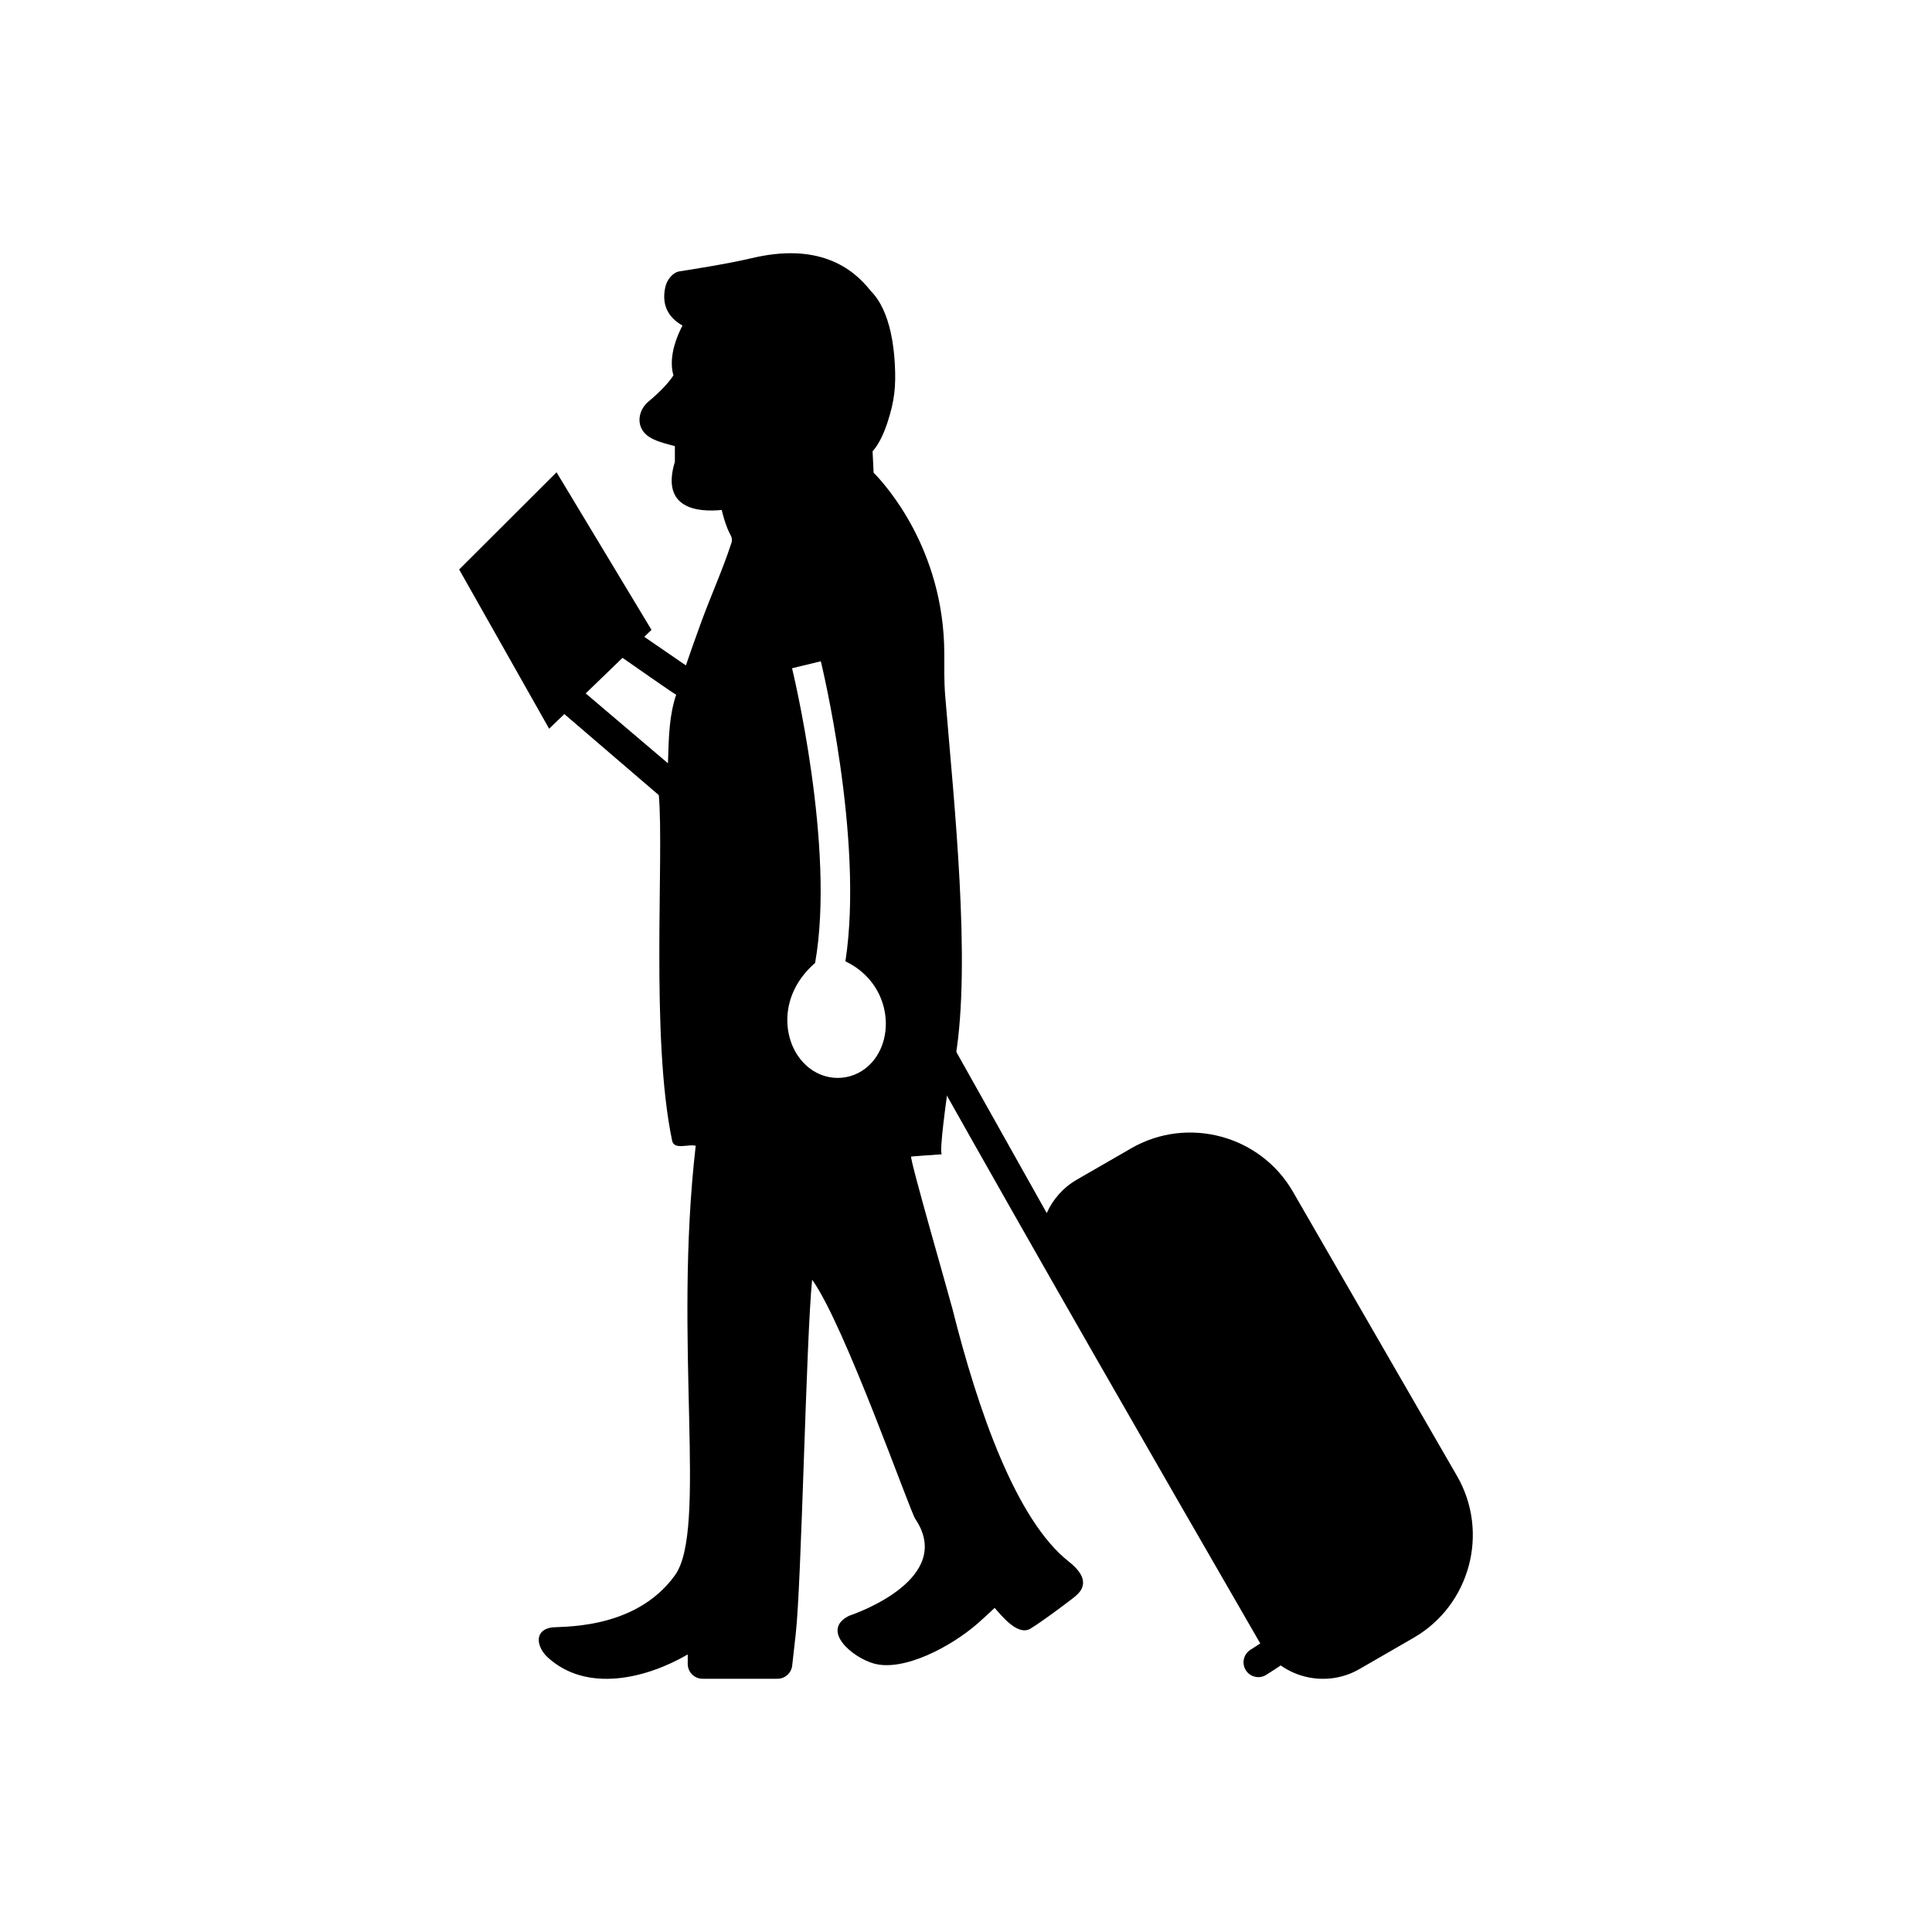
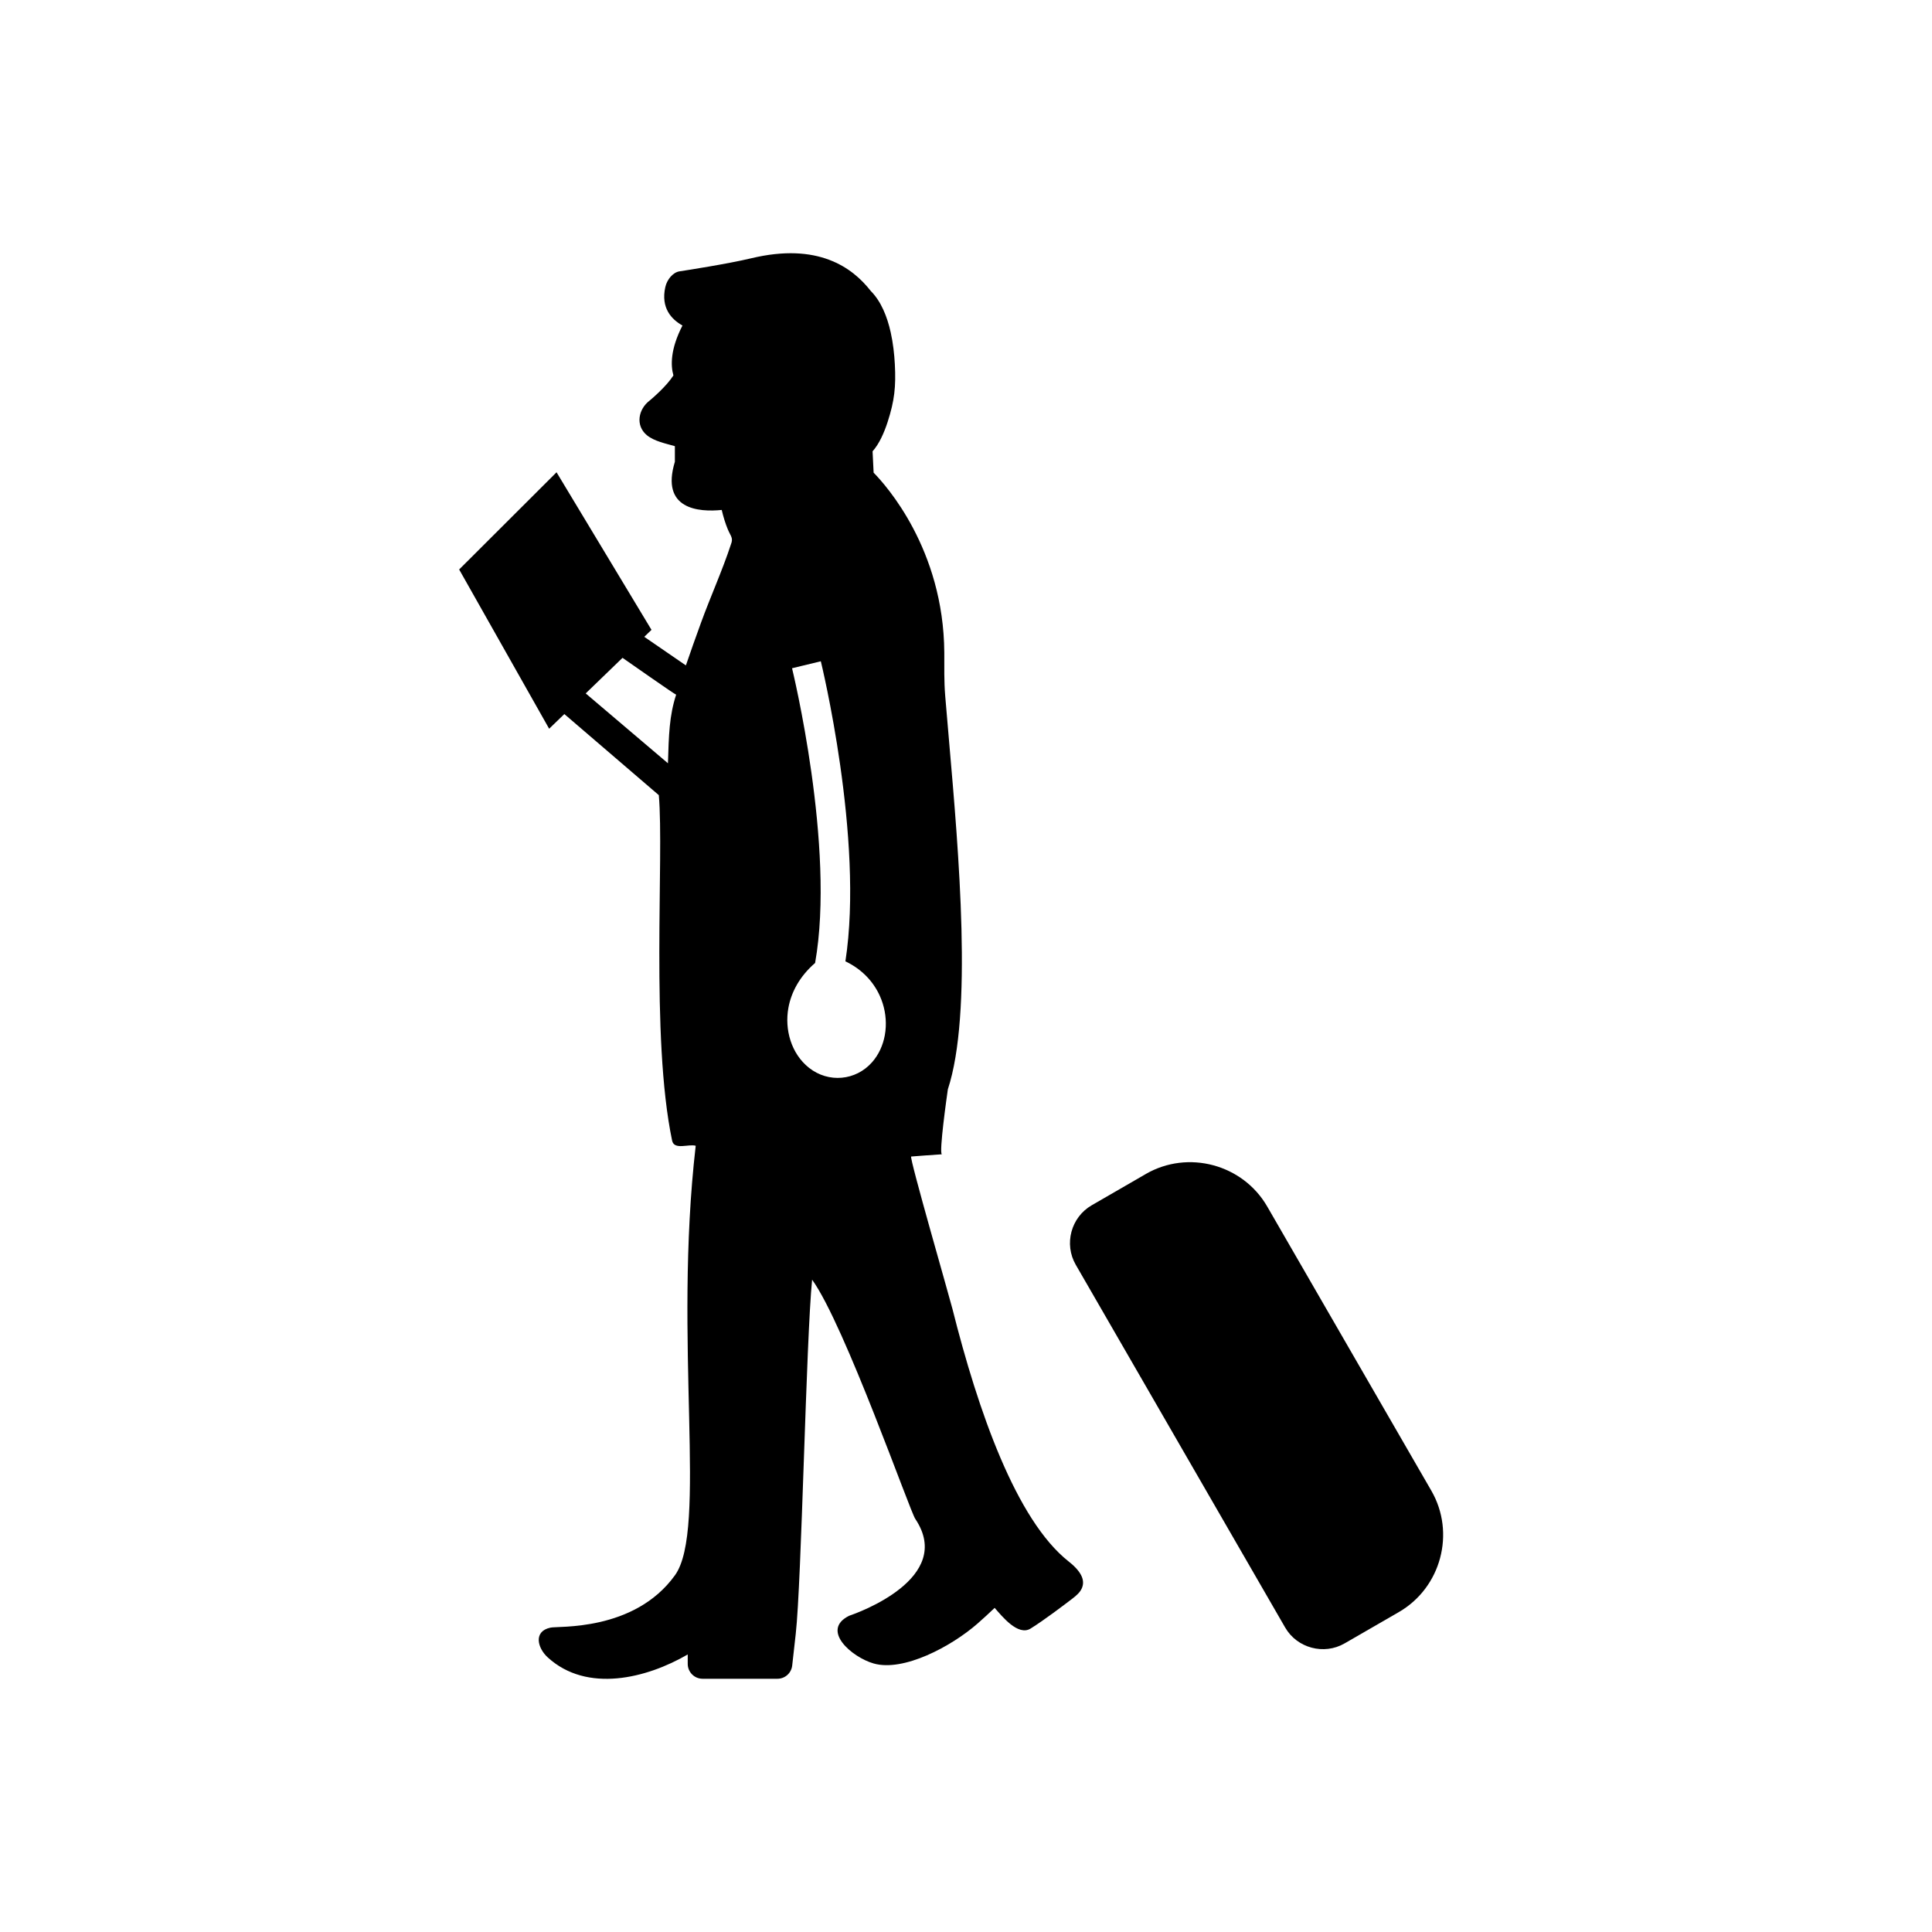
<svg xmlns="http://www.w3.org/2000/svg" fill="#000000" width="800px" height="800px" version="1.1" viewBox="144 144 512 512">
  <g>
    <path d="m447.66 455.12-14.355 8.297c-2.738 1.582-4.586 4.148-5.352 7.004-0.766 2.859-0.453 6.004 1.125 8.738l55.504 96.152c1.574 2.731 4.141 4.57 7.004 5.336 2.859 0.766 6.004 0.453 8.738-1.125l14.371-8.297c5.602-3.234 9.375-8.473 10.938-14.305 1.566-5.84 0.922-12.27-2.312-17.867l-43.492-75.312c-6.465-11.195-20.977-15.086-32.172-8.625z" />
-     <path d="m443.76 448.32c14.953-8.633 34.238-3.473 42.871 11.484l43.492 75.344c4.32 7.484 5.191 16.043 3.113 23.801-2.082 7.769-7.113 14.75-14.594 19.07l-14.371 8.297c-4.625 2.672-9.914 3.207-14.703 1.926-4.789-1.281-9.098-4.394-11.77-9.027-29.27-50.695-58.008-100.64-86.621-151.55l-13.688-4.41 2.027-7.594 17.012 5.492 24.867 44.324c1.605-3.598 4.316-6.742 7.977-8.855l14.387-8.297z" />
-     <path d="m482.89 585.71c1.824-1.172 2.356-3.602 1.184-5.426s-3.602-2.356-5.426-1.184l-3.293 2.125c-1.824 1.172-2.356 3.602-1.184 5.426 1.172 1.824 3.602 2.356 5.426 1.184z" />
    <path d="m360.01 399.2c5.477-30.762-6.078-77.973-6.109-78.109l7.625-1.844c0.035 0.141 11.527 47.094 6.516 79.516 4.457 2.121 7.438 5.449 9.109 9.125 1.211 2.668 1.719 5.527 1.586 8.254-0.035 0.75-0.121 1.492-0.254 2.219-0.48 2.625-1.594 5.117-3.359 7.125-4.332 4.926-11.562 5.57-16.715 1.504-4.719-3.727-6.527-10.141-5.473-15.914 0.75-4.102 2.945-8.309 7.074-11.875zm-38.992-52.918-21.801-18.52 9.758-9.43c1.434 0.984 13.898 9.746 14.211 9.762-1.824 5.59-1.945 10.723-2.172 18.188zm4.762-25.934-11.039-7.582 1.91-1.848-25.16-41.758-25.809 25.758 23.848 42.207 4.027-3.891 25.035 21.488c1.434 16.211-2.242 64.078 3.531 91.582 0.562 2.543 4.352 0.797 6.246 1.336-6.016 52.207 3.207 101.73-5.496 113.82-10.828 15.047-31.223 13.383-33.031 13.891-4.496 0.965-3.461 5.356-0.66 7.902 10.367 9.449 26.129 5.562 37.074-0.805v2.504c0 2.172 1.762 3.938 3.938 3.938h19.836c1.977 0.004 3.684-1.484 3.91-3.496l0.941-8.414c1.547-13.75 2.738-77.914 4.34-93.848 8.645 11.973 26.086 61.859 27.367 63.434 10.484 15.715-15.426 24.922-17.535 25.621-7.699 3.801 0.719 11.02 6.481 12.656 7.918 2.254 20.559-4.496 27.504-10.559 1.566-1.367 3.082-2.773 4.555-4.176 1.922 2.168 6.18 7.566 9.535 5.473 3.727-2.328 8.66-6.094 11-7.875 1.188-0.902 2.109-1.746 2.562-2.781 0.77-1.758 0.41-4.043-3.477-7.109-13.922-10.977-24.004-39.875-30.824-67.02-0.781-3.102-11.457-40.055-10.922-40.301 0.066-0.043 7.543-0.555 8.133-0.59-0.789-0.457 1.328-15.395 1.59-17.223 6.609-20.059 2.91-62.543 0.316-92.336-0.375-4.285-0.723-8.309-1.012-11.863-0.34-4.191-0.219-7.414-0.246-11.535-0.172-27.426-15.547-44.449-18.73-47.684l-0.277-5.656c1.785-2 3.086-4.984 3.996-7.801 1.824-5.648 2.215-9.355 1.906-15.262-0.141-2.676-0.469-5.637-1.098-8.461-0.941-4.223-2.57-8.238-5.258-10.941-2.469-3.148-5.926-6.367-11.094-8.305-5.094-1.91-11.77-2.508-20.641-0.383-6.231 1.492-17.574 3.246-19.02 3.465-1.652 0.27-3.258 2.09-3.719 4.168-1.227 5.508 1.621 8.543 4.547 10.18-3.258 6.344-3.129 10.664-2.398 13.223-1.785 2.816-5.469 5.973-6.258 6.633-3.035 2.266-3.887 6.625-0.789 9.203 1.969 1.637 5.164 2.246 7.434 2.914v4.133c-3.863 12.676 6.375 13.379 12.414 12.773 0.445 1.898 0.98 3.602 1.59 5.082 0.812 1.969 1.547 2.305 0.828 4.098-2.148 6.594-5.434 13.906-7.871 20.598-1.438 3.938-2.785 7.746-4.047 11.434z" />
  </g>
</svg>